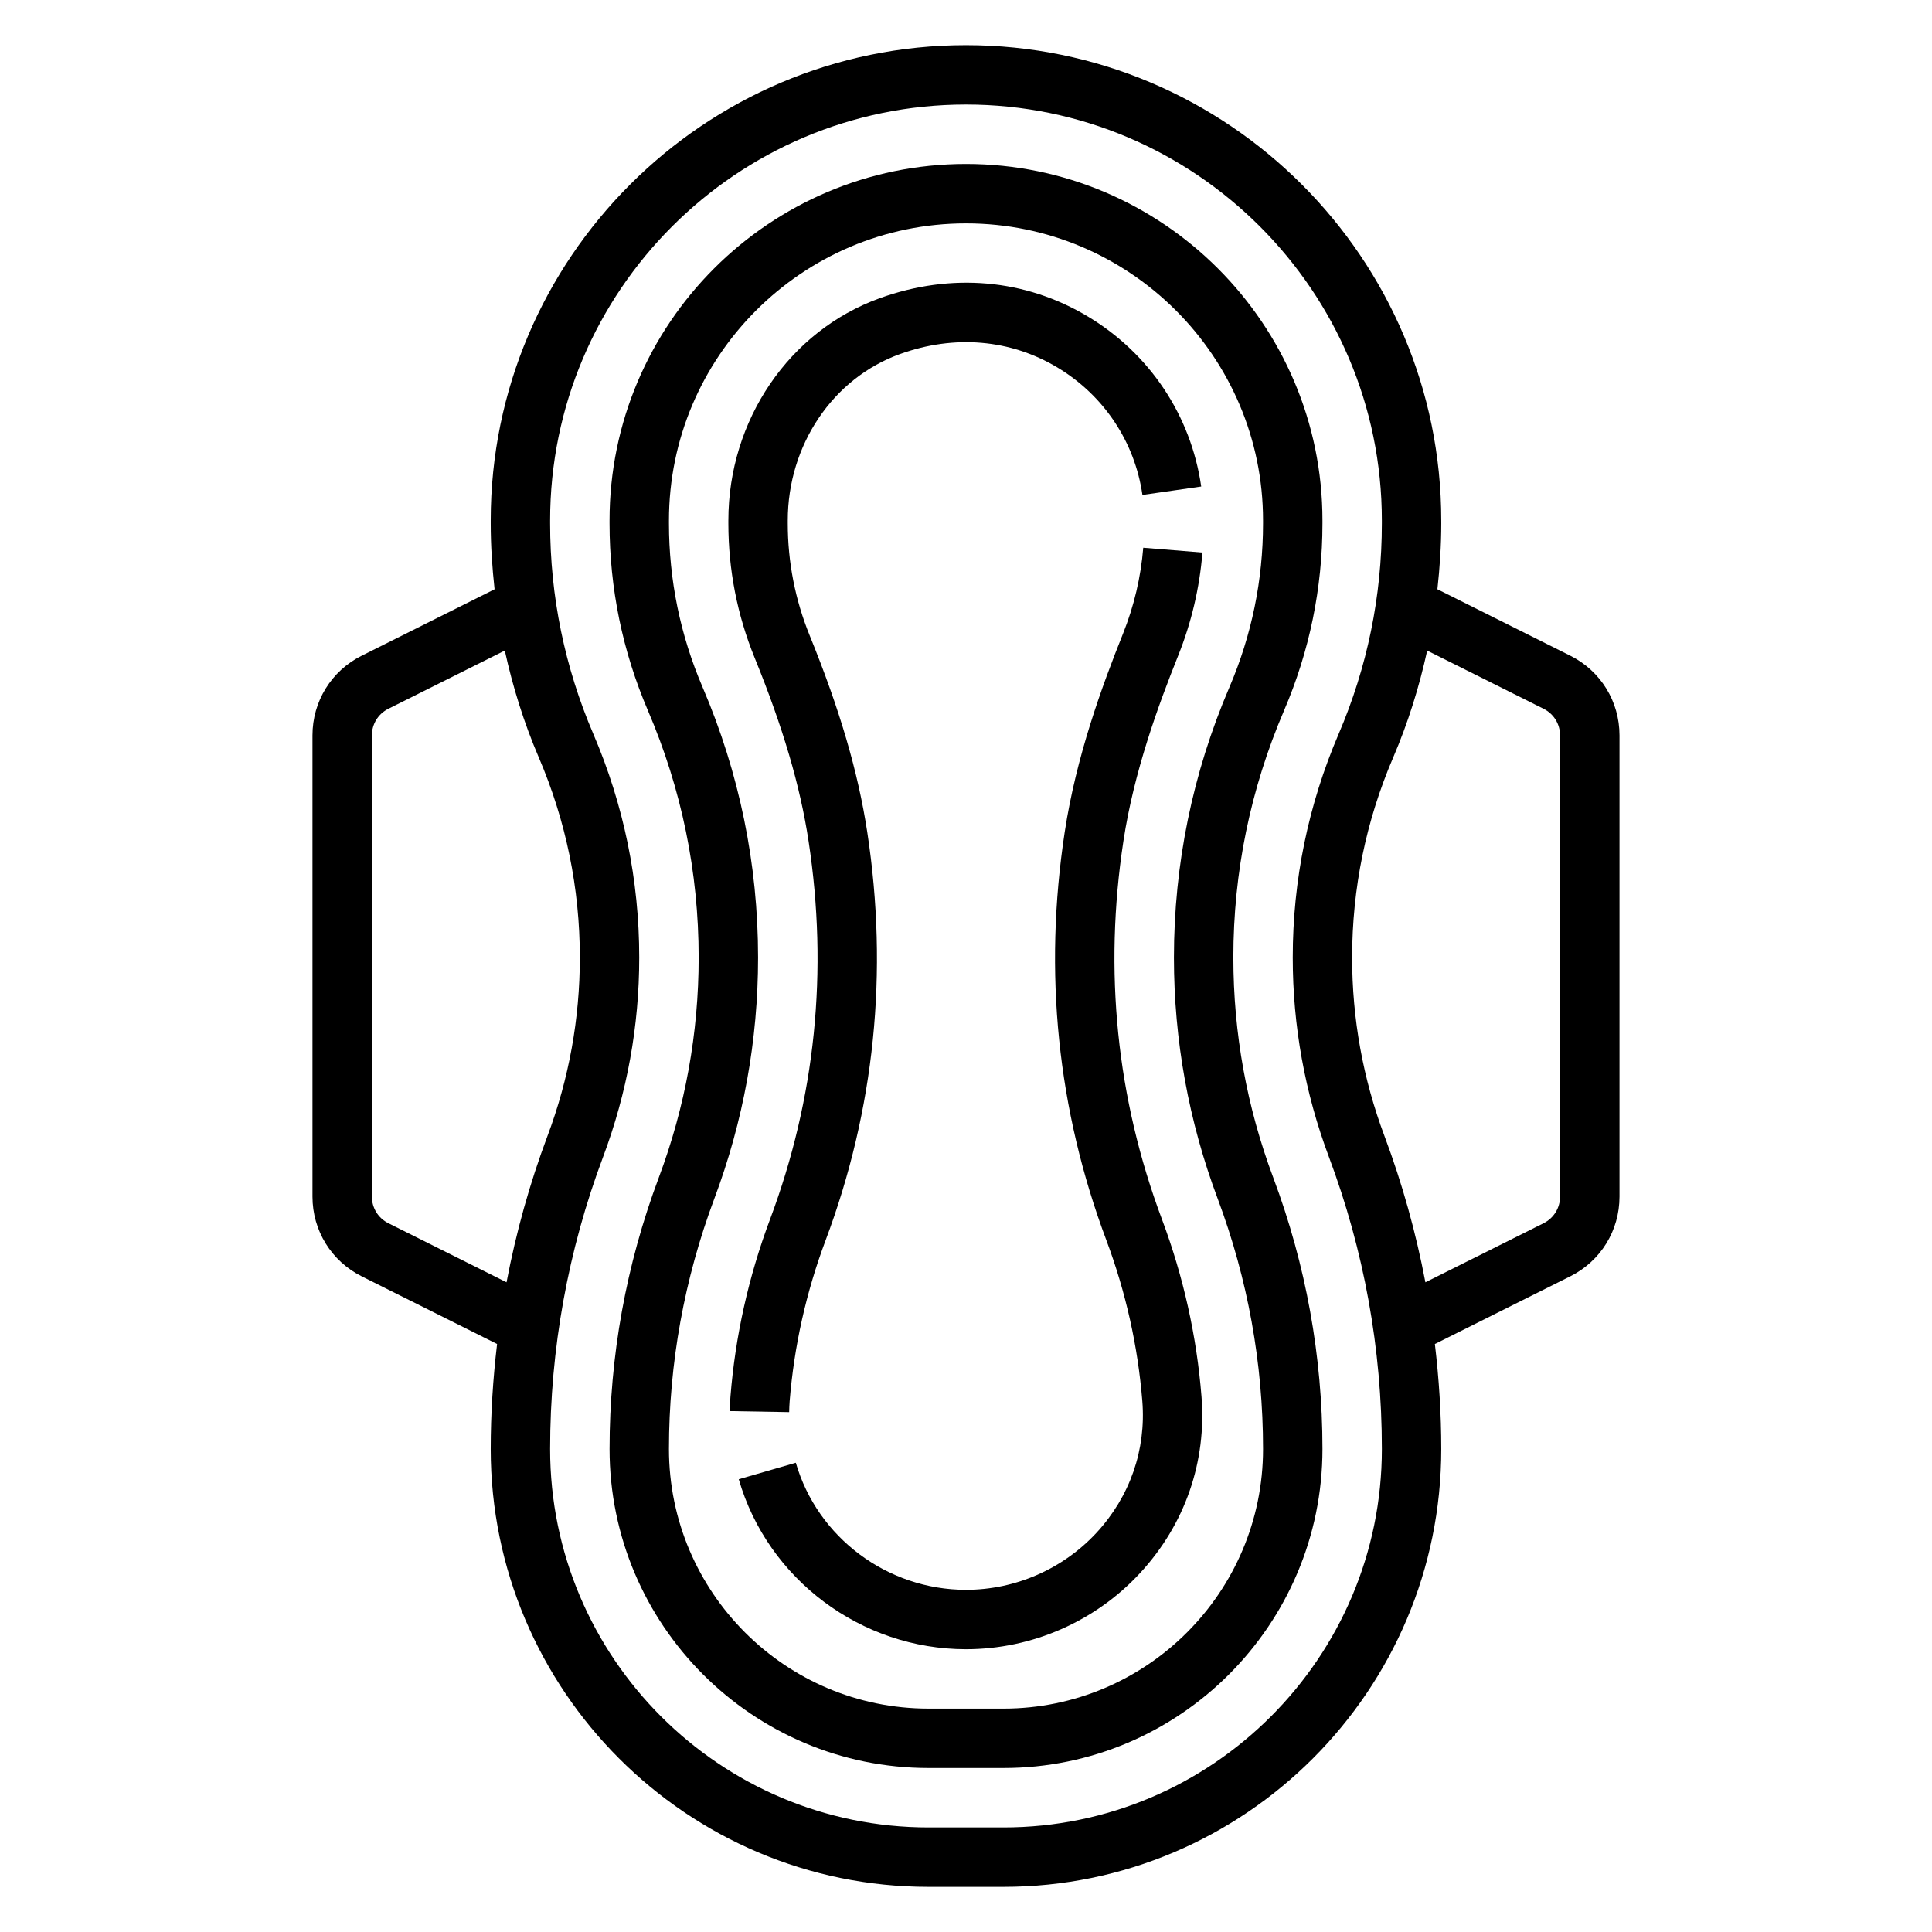
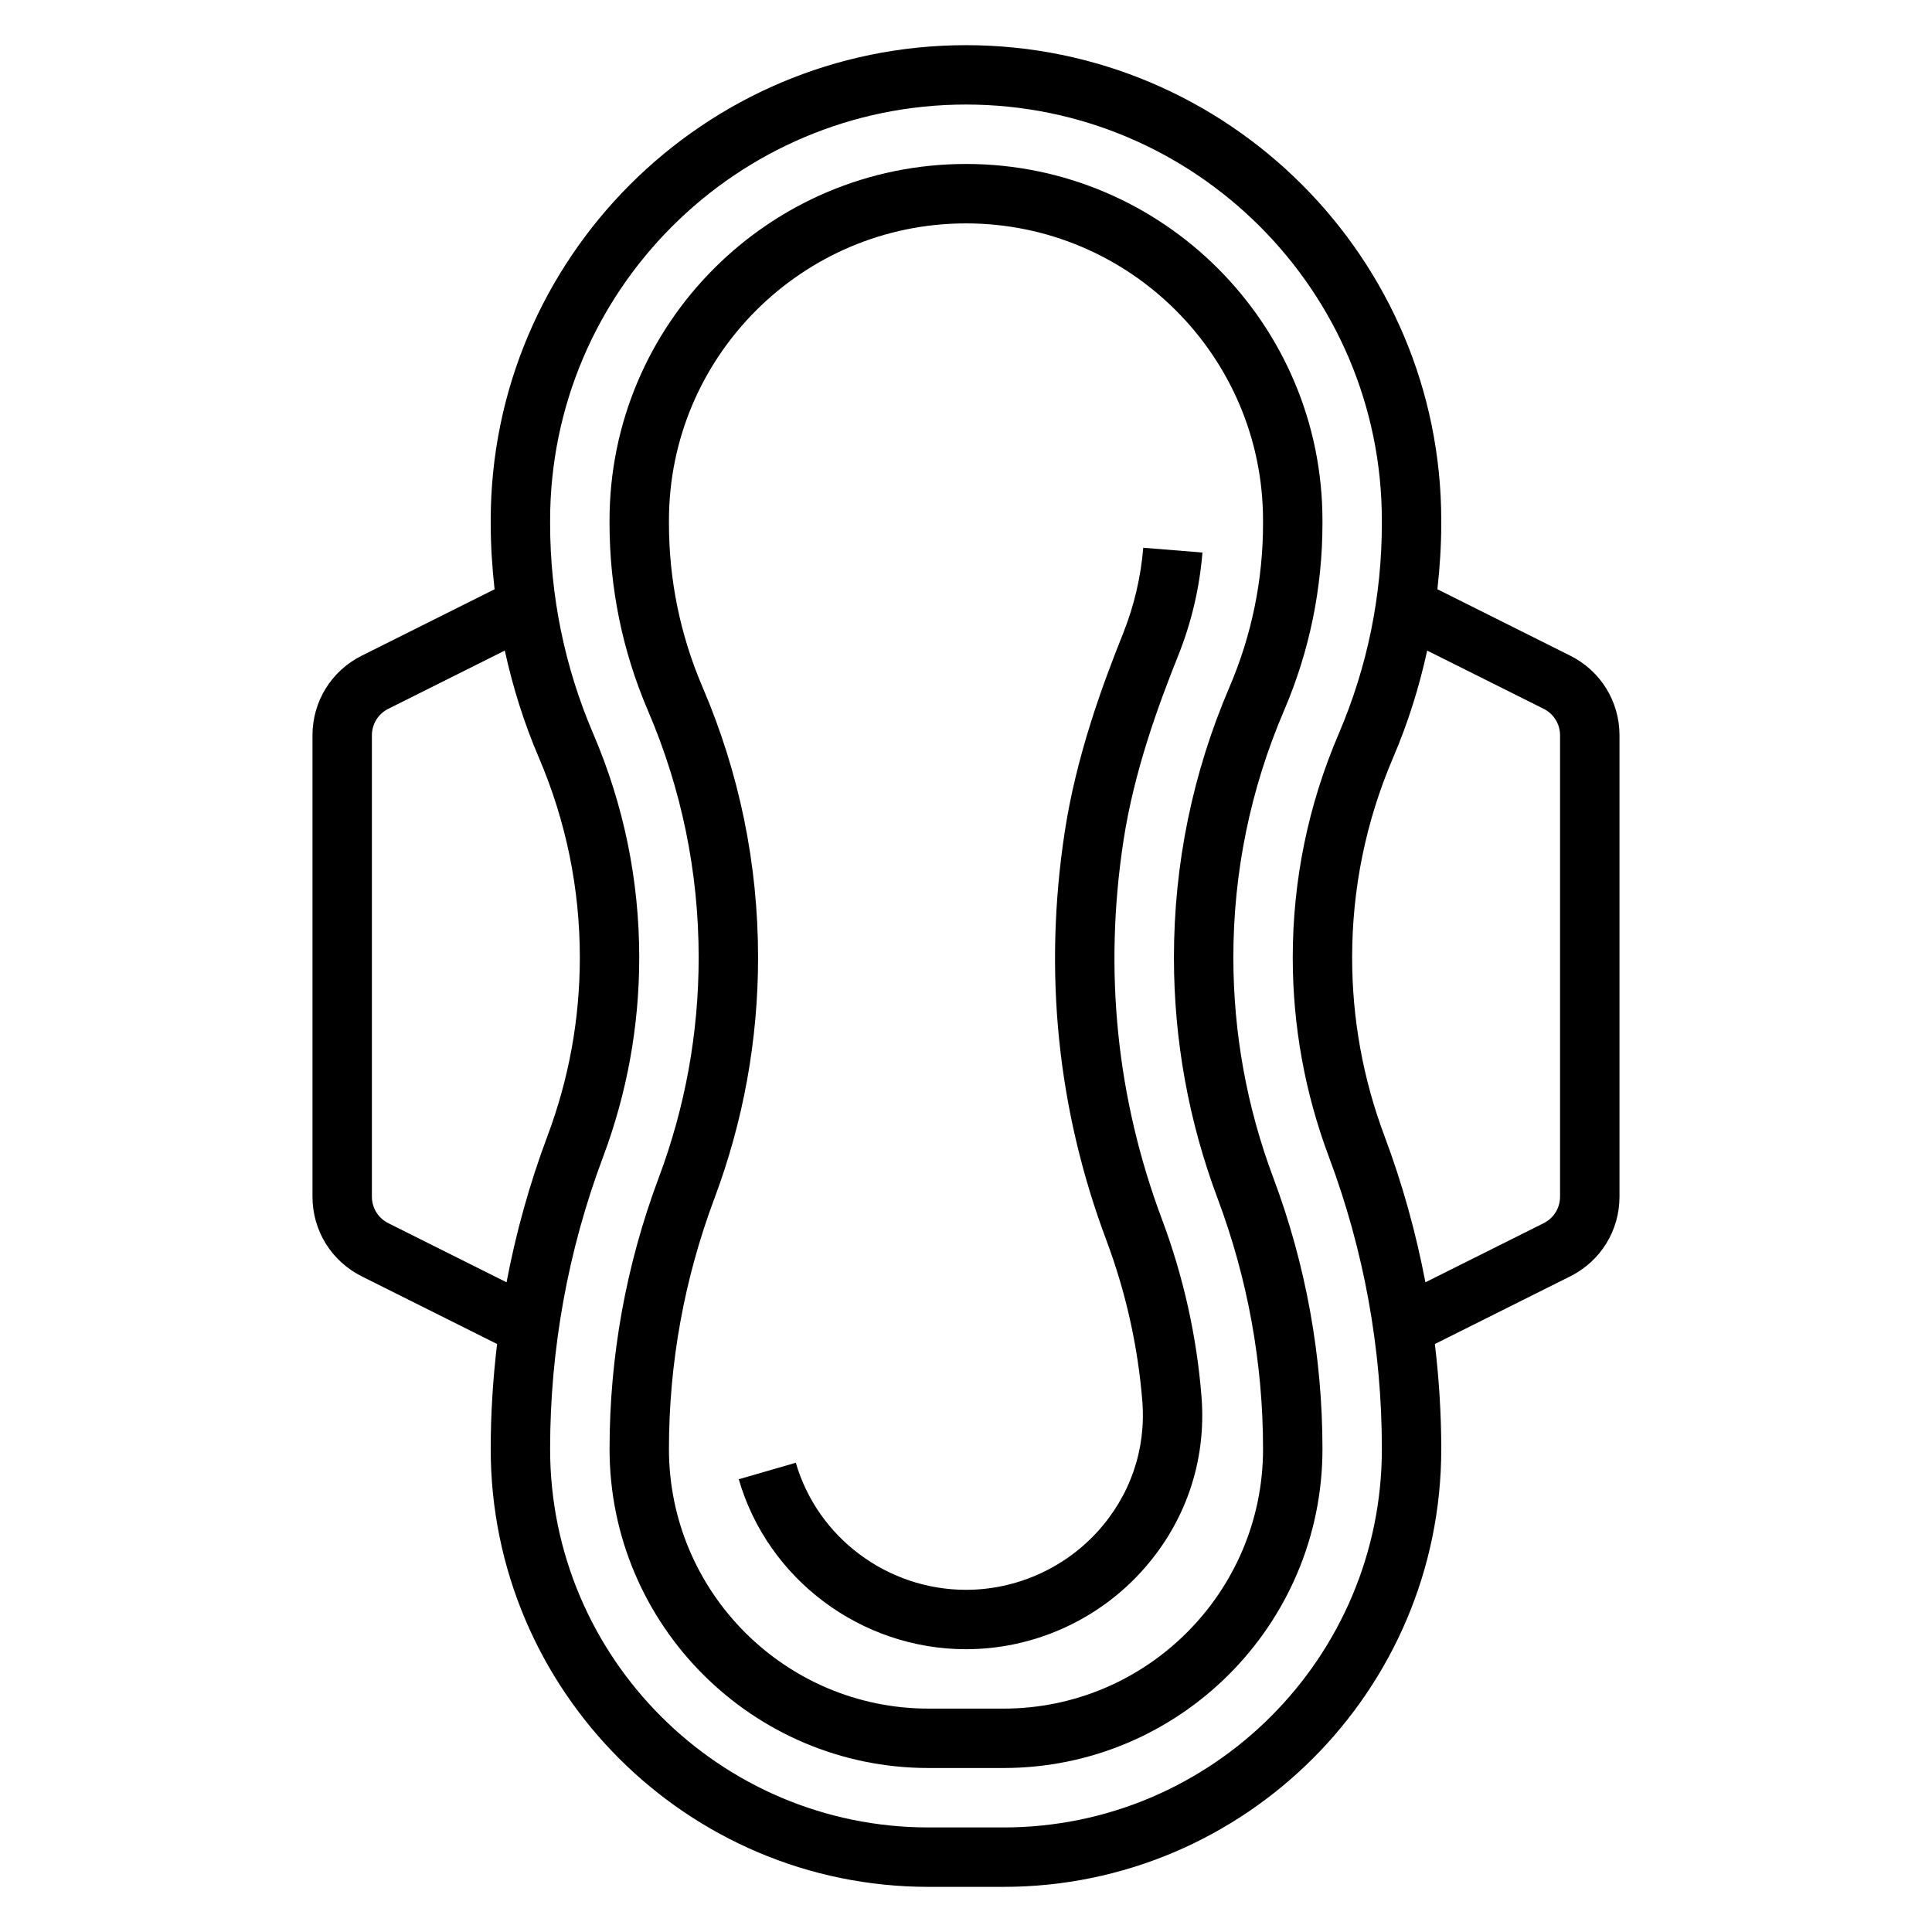
<svg xmlns="http://www.w3.org/2000/svg" fill="#000000" width="800px" height="800px" version="1.1" viewBox="144 144 512 512">
  <g>
    <path d="m470.85 397.77c0-22.625 4.519-44.641 13.43-65.457 6.762-15.766 10.184-32.453 10.184-49.598v-0.797c0-52.09-42.375-94.465-94.465-94.465s-94.465 42.375-94.465 94.465v0.797c0 17.145 3.426 33.844 10.18 49.609 8.922 20.805 13.438 42.824 13.438 65.445 0 19.996-3.559 39.621-10.578 58.332-8.652 23.09-13.035 47.281-13.035 71.902 0 46.621 37.918 84.539 84.535 84.539h19.844c46.629 0 84.547-37.918 84.547-84.539 0-24.617-4.383-48.805-13.027-71.887-7.027-18.727-10.586-38.359-10.586-58.348zm-60.922 199.03h-19.844c-37.945 0-68.805-30.859-68.805-68.797 0-22.727 4.055-45.059 12.035-66.375 7.684-20.492 11.582-41.973 11.582-63.859 0-24.766-4.945-48.871-14.703-71.652-5.914-13.797-8.914-28.406-8.914-43.402v-0.797c0-43.406 35.312-78.719 78.719-78.719s78.719 35.312 78.719 78.719v0.797c0 15.004-3 29.605-8.91 43.406-9.758 22.773-14.703 46.883-14.703 71.648 0 21.891 3.898 43.375 11.586 63.867 7.984 21.316 12.031 43.641 12.031 66.367 0 37.938-30.859 68.797-68.793 68.797z" />
-     <path d="m353.27 515.29c1.172-14.531 4.375-28.867 9.531-42.617 12.98-34.637 16.695-71.027 11.035-108.14-2.434-15.957-7.289-32.535-15.281-52.168-3.836-9.449-5.789-19.434-5.789-29.648v-0.797c0-19.965 11.941-37.676 29.711-44.082 14.453-5.211 29.277-3.938 41.762 3.559 12.289 7.383 20.492 19.688 22.516 33.77l15.578-2.234c-2.699-18.789-13.625-35.195-29.992-45.027-16.617-9.988-36.219-11.715-55.199-4.879-23.996 8.648-40.117 32.32-40.117 58.895v0.797c0 12.273 2.34 24.246 6.957 35.582 7.519 18.461 12.059 33.906 14.297 48.602 5.25 34.434 1.812 68.164-10.219 100.25-5.668 15.121-9.195 30.898-10.477 46.887-0.109 1.316-0.164 2.613-0.188 3.914l15.742 0.27c0.016-0.973 0.062-1.941 0.133-2.926z" />
    <path d="m451.95 467.18c-12.035-32.102-15.484-65.848-10.227-100.32 2.801-18.43 9.234-35.938 14.516-49.137 3.504-8.746 5.66-17.926 6.422-27.293l-15.688-1.273c-0.637 7.793-2.441 15.438-5.344 22.719-5.598 13.98-12.422 32.598-15.469 52.625-5.66 37.156-1.945 73.57 11.051 108.21 5.141 13.738 8.344 28.07 9.516 42.602 1.031 12.887-3.266 25.262-12.113 34.848-8.902 9.629-21.512 15.156-34.617 15.156-20.82 0-39.359-13.848-45.098-33.676l-15.121 4.375c7.672 26.52 32.438 45.043 60.219 45.043 17.484 0 34.312-7.375 46.176-20.23s17.633-29.473 16.23-46.785c-1.273-15.988-4.801-31.754-10.453-46.859z" />
    <path d="m560.13 317.76-35.203-17.602c0.637-5.769 1.023-11.578 1.023-17.445l-0.004-0.793c0-69.445-56.504-125.95-125.95-125.95-69.445 0-125.95 56.508-125.95 125.95v0.797c0 5.863 0.387 11.676 1.023 17.445l-35.203 17.602c-8.055 4.019-13.055 12.121-13.055 21.117v122.24c0 8.996 5 17.09 13.051 21.121l35.871 17.934c-1.09 9.207-1.688 18.488-1.688 27.832 0 63.977 52.051 116.03 116.02 116.03h19.844c63.988 0 116.04-52.051 116.04-116.03 0-9.344-0.598-18.625-1.691-27.828l35.871-17.934c8.055-4.027 13.055-12.129 13.055-21.125v-122.24c0-8.996-5-17.098-13.051-21.121zm-281.89 166.06-31.332-15.664c-2.684-1.34-4.352-4.039-4.352-7.039v-122.24c0-3 1.668-5.699 4.352-7.039l30.867-15.43c2.117 9.645 5.062 19.113 9.004 28.309 7.219 16.863 10.883 34.711 10.883 53.051 0 16.199-2.883 32.109-8.574 47.281-4.746 12.656-8.344 25.613-10.848 38.77zm131.68 144.47h-19.844c-55.305 0-100.29-44.992-100.29-100.29 0-26.535 4.723-52.586 14.043-77.422 6.356-16.953 9.574-34.715 9.574-52.812 0-20.492-4.094-40.422-12.164-59.254-7.594-17.727-11.453-36.508-11.453-55.801v-0.797c0-60.773 49.438-110.21 110.21-110.21 60.773 0 110.21 49.438 110.21 110.21v0.797c0 19.301-3.856 38.078-11.453 55.805-8.066 18.828-12.16 38.762-12.16 59.25 0 18.098 3.219 35.863 9.574 52.805 9.32 24.848 14.043 50.895 14.043 77.43 0 55.293-44.988 100.29-100.28 100.29zm147.51-167.17c0 3-1.668 5.699-4.352 7.039l-31.332 15.664c-2.504-13.16-6.102-26.113-10.848-38.77-5.691-15.172-8.57-31.078-8.57-47.281 0-18.344 3.66-36.188 10.887-53.051 3.945-9.195 6.887-18.664 9.004-28.309l30.867 15.43c2.676 1.34 4.344 4.043 4.344 7.039z" />
  </g>
</svg>